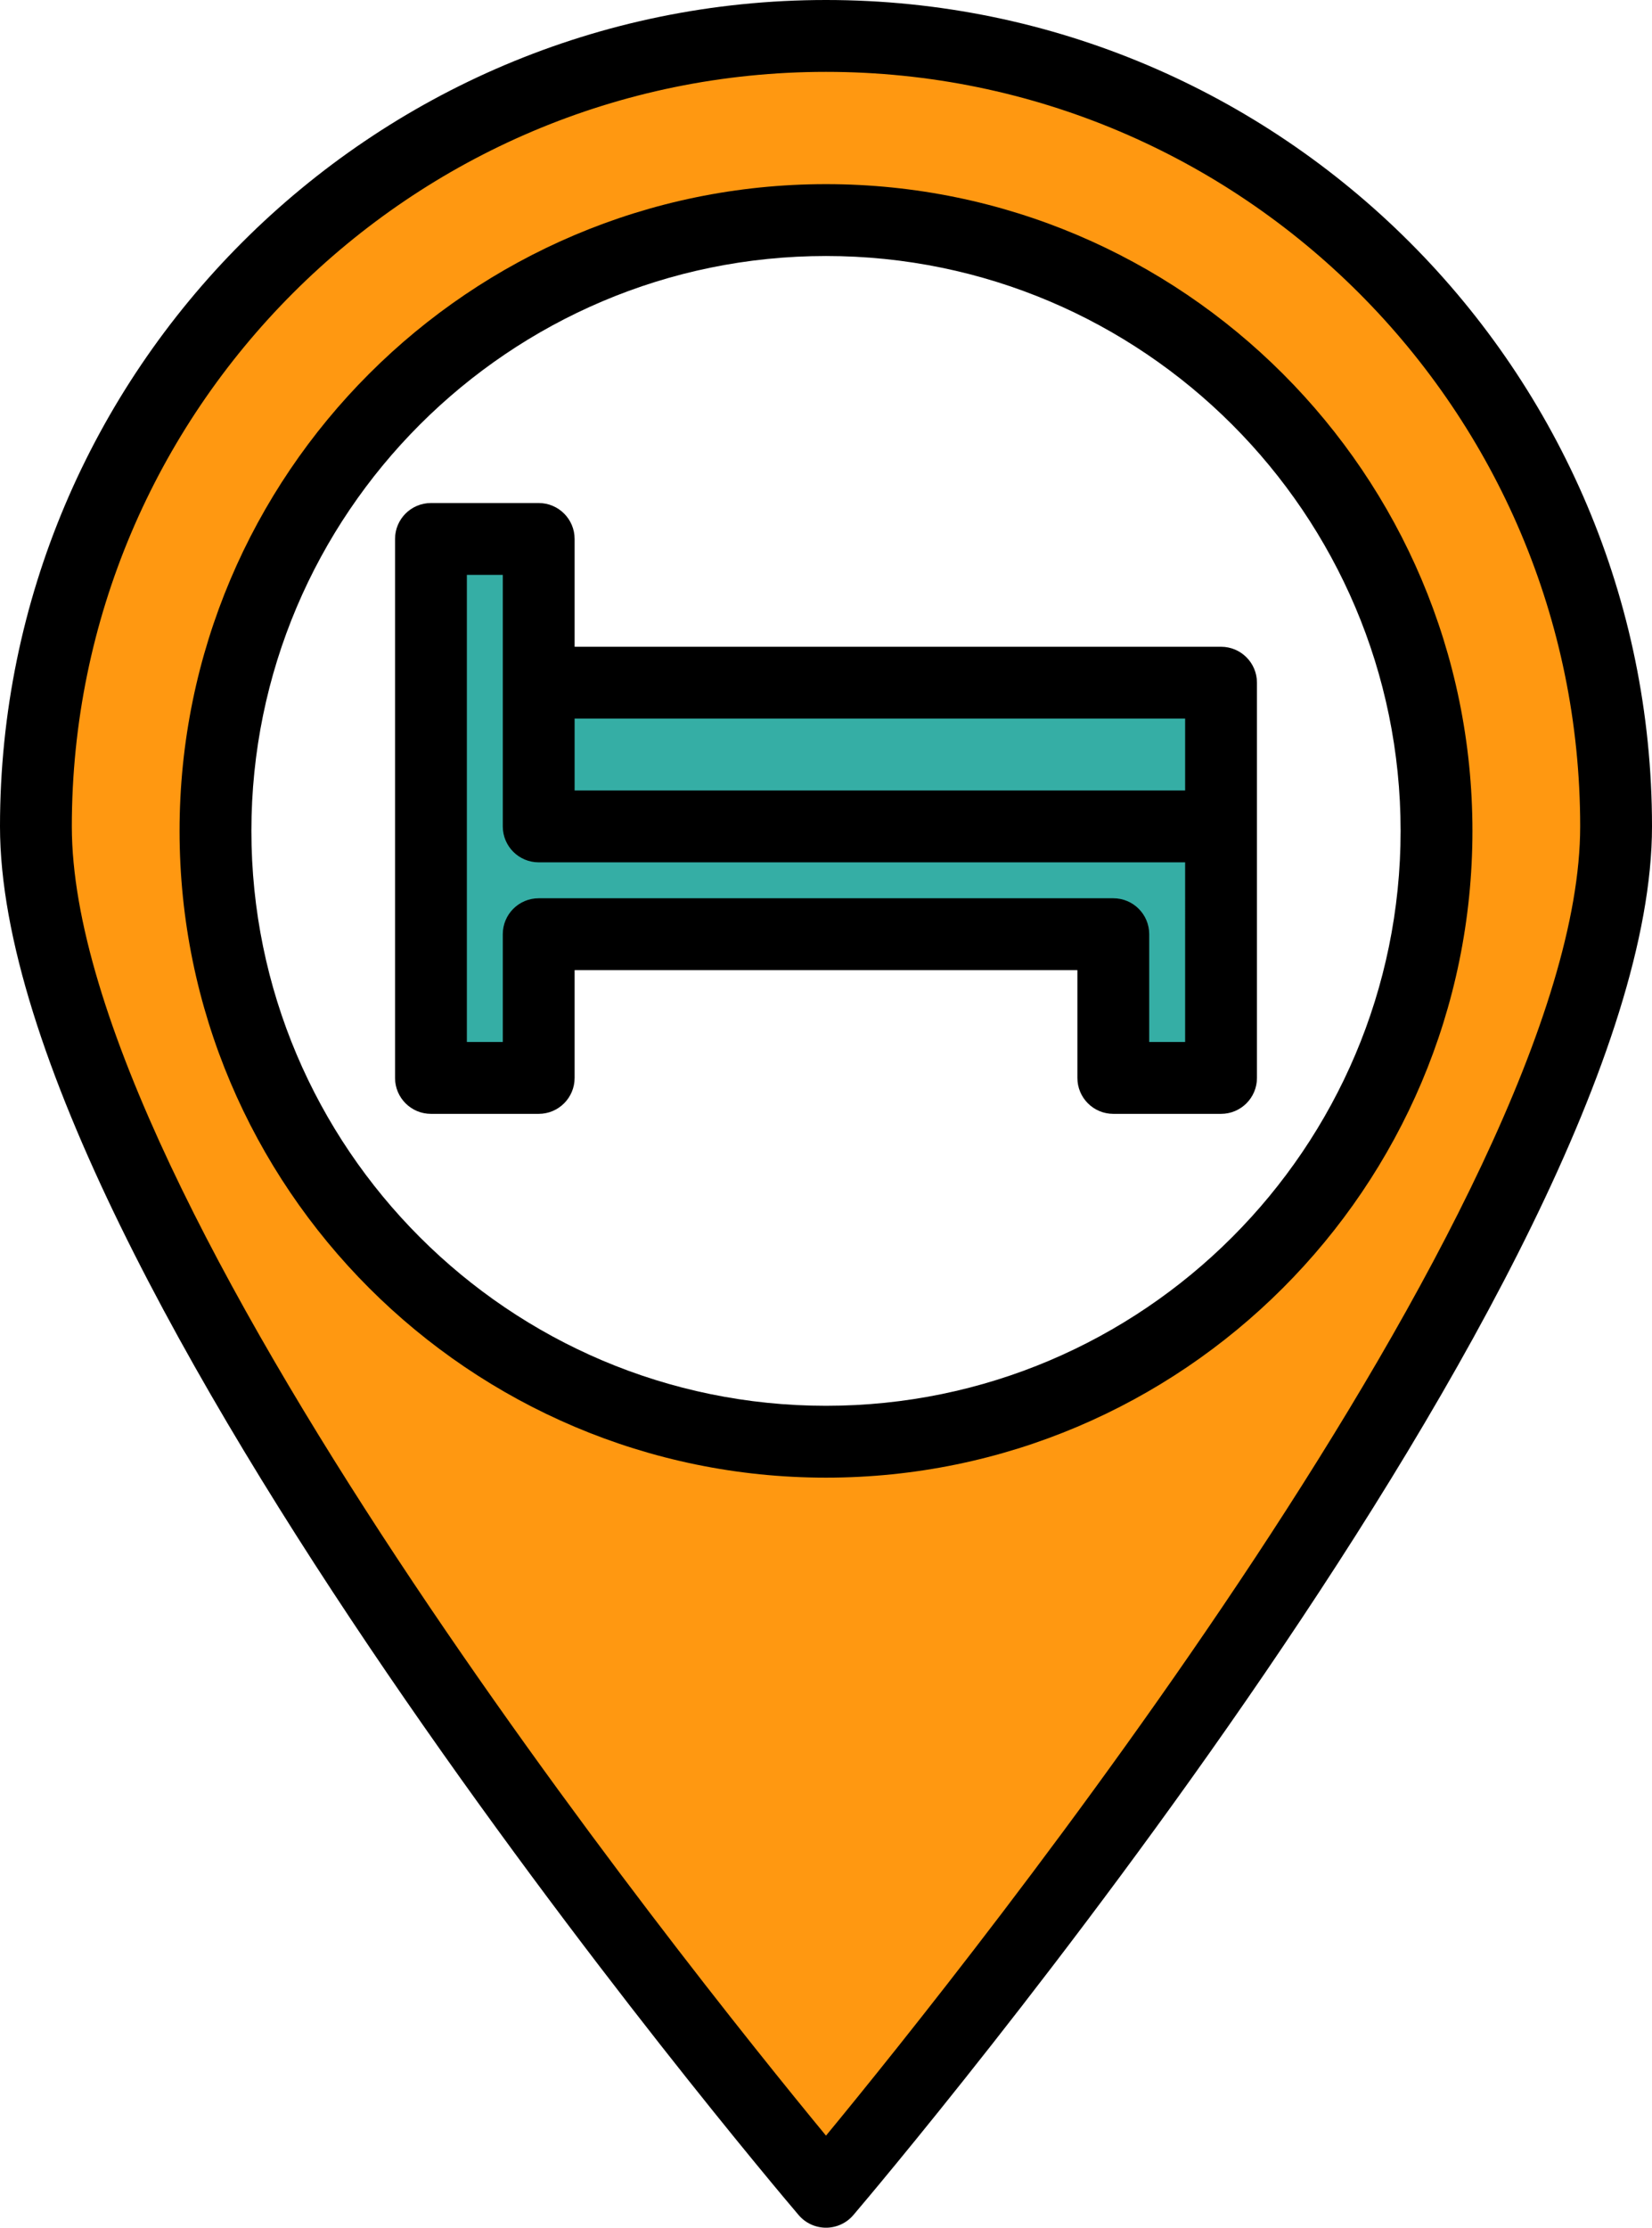
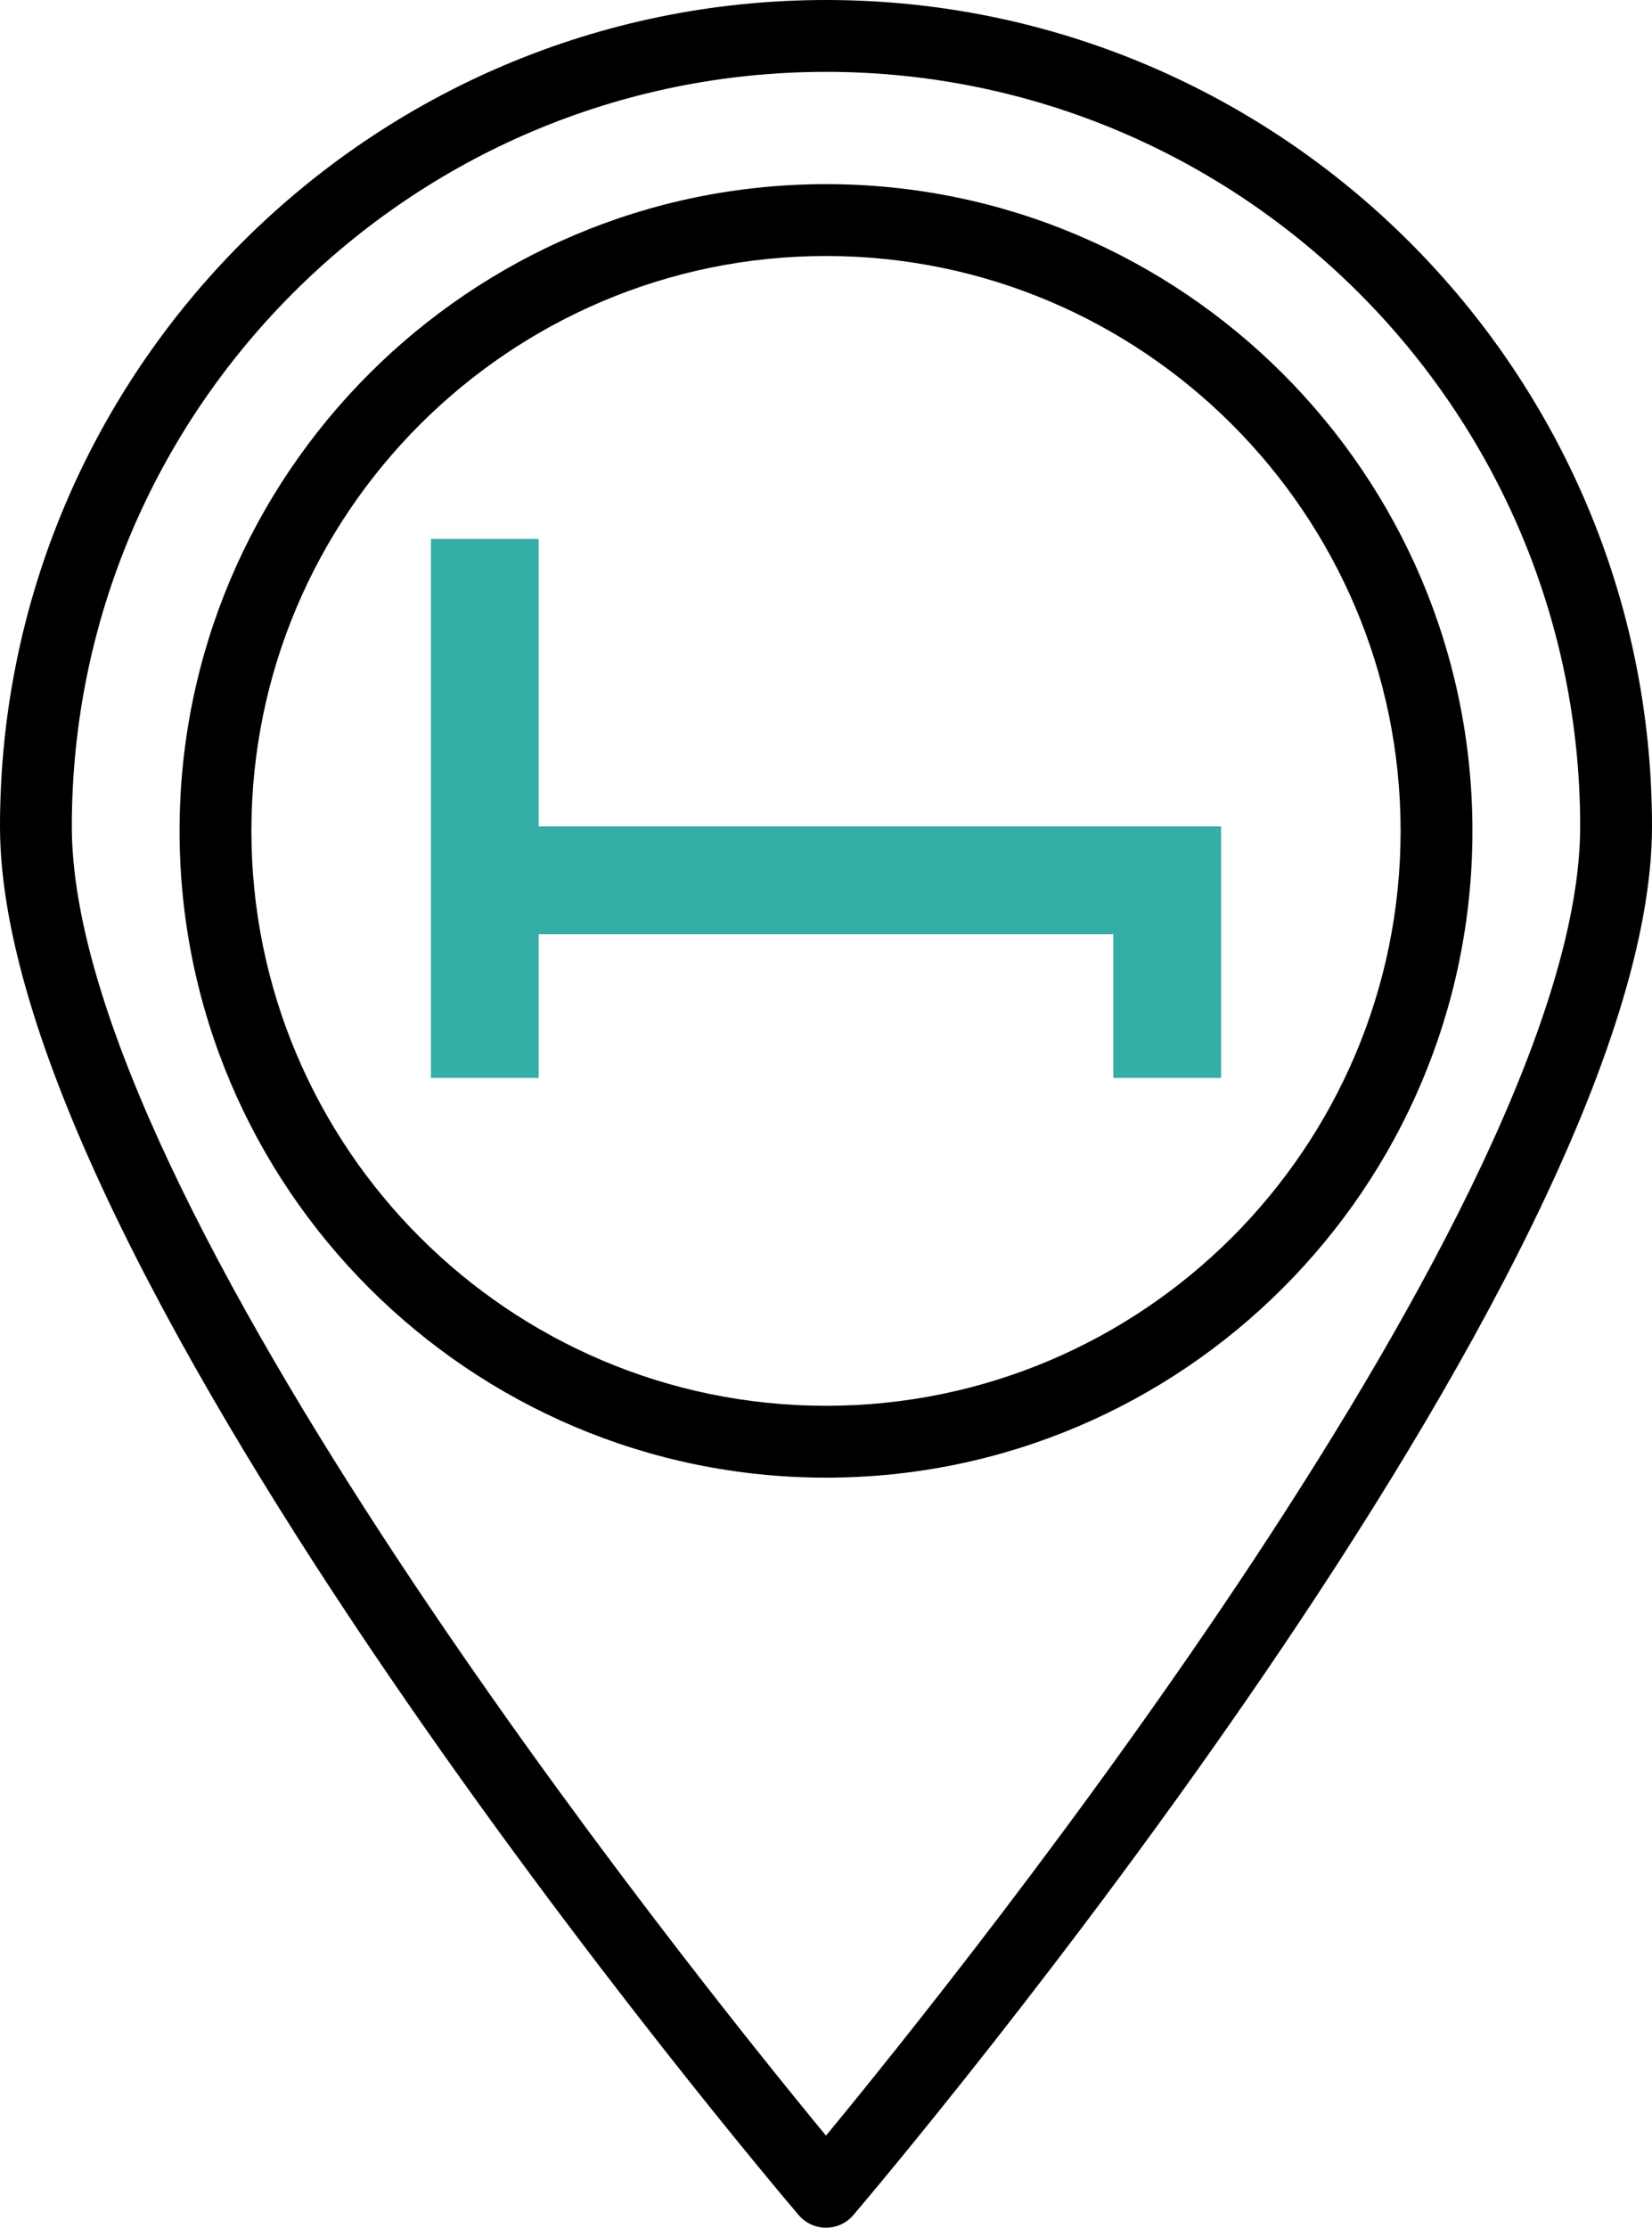
<svg xmlns="http://www.w3.org/2000/svg" fill="#000000" height="496" id="Layer_51" preserveAspectRatio="xMidYMid meet" version="1.1" viewBox="72.0 8.0 368.0 496.0" width="368" x="0" xml:space="preserve" y="0" zoomAndPan="magnify">
  <g id="Pin-location-hotel">
    <g>
      <g>
        <g id="change1_1">
-           <path d="M256,16C158.8,16,80,94.8,80,192s176,304,176,304s176-206.8,176-304S353.2,16,256,16z M256,329 c-75.11,0-136-60.89-136-136S180.89,57,256,57s136,60.89,136,136S331.11,329,256,329z" fill="#ff9811" />
-         </g>
+           </g>
        <g id="change2_1">
          <path d="M344 192L344 248 320 248 320 216 192 216 192 248 168 248 168 128 192 128 192 192z" fill="#35aea5" />
        </g>
        <g id="change3_1">
-           <path d="M192 160H344V192H192z" fill="#35aea5" />
+           <path d="M192 160H344H192z" fill="#35aea5" />
        </g>
      </g>
      <g id="change4_1">
        <path d="M256,8C154.54,8,72,90.54,72,192c0,99.01,170.64,300.65,177.91,309.19c1.52,1.78,3.74,2.81,6.09,2.81 s4.57-1.03,6.09-2.81C269.36,492.65,440,291.01,440,192C440,90.54,357.46,8,256,8z M256,483.5C225.16,446.12,88,275.13,88,192 c0-92.64,75.36-168,168-168s168,75.36,168,168C424,275.1,286.84,446.11,256,483.5z" fill="inherit" />
        <path d="M256,49c-79.4,0-144,64.6-144,144c0,79.4,64.6,144,144,144s144-64.6,144-144C400,113.6,335.4,49,256,49z M256,321 c-70.58,0-128-57.42-128-128c0-70.58,57.42-128,128-128s128,57.42,128,128C384,263.58,326.58,321,256,321z" fill="inherit" />
-         <path d="M344,152H200v-24c0-4.42-3.58-8-8-8h-24c-4.42,0-8,3.58-8,8v120c0,4.42,3.58,8,8,8h24c4.42,0,8-3.58,8-8v-24h112v24 c0,4.42,3.58,8,8,8h24c4.42,0,8-3.58,8-8v-88C352,155.58,348.42,152,344,152z M336,240h-8v-24c0-4.42-3.58-8-8-8H192 c-4.42,0-8,3.58-8,8v24h-8V136h8v56c0,4.42,3.58,8,8,8h144V240z M336,184H200v-16h136V184z" fill="inherit" />
      </g>
    </g>
  </g>
</svg>